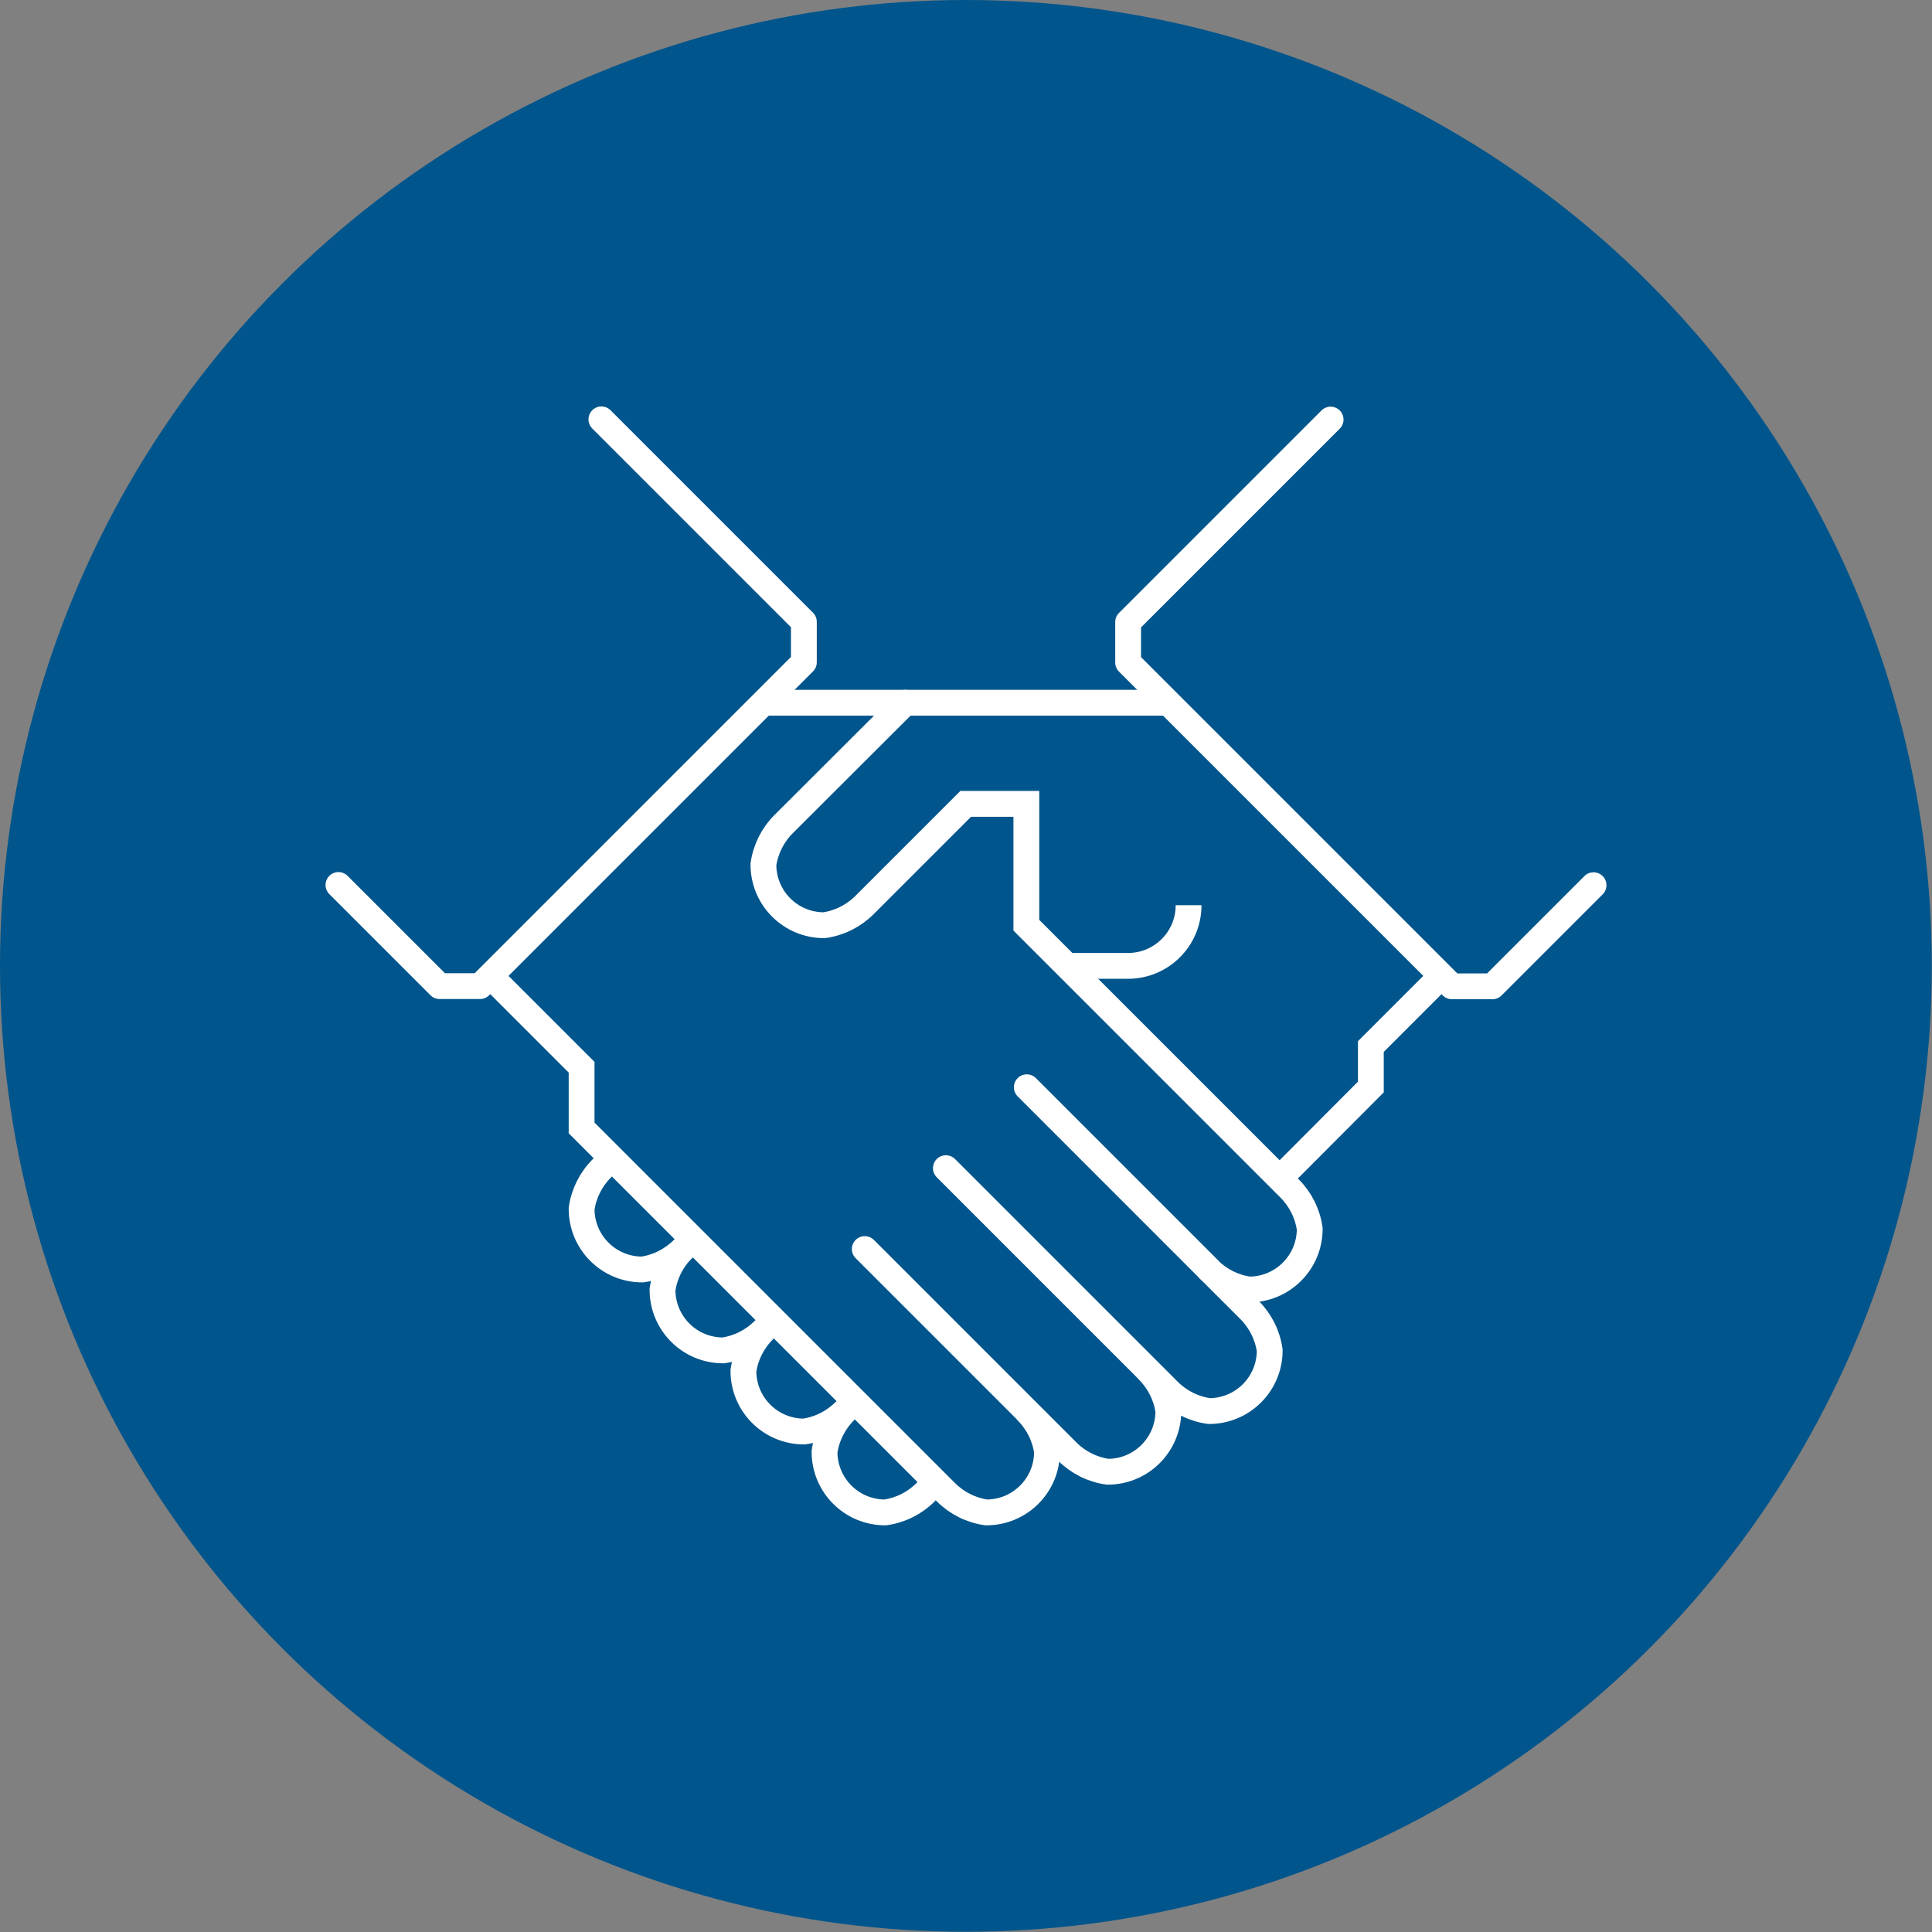
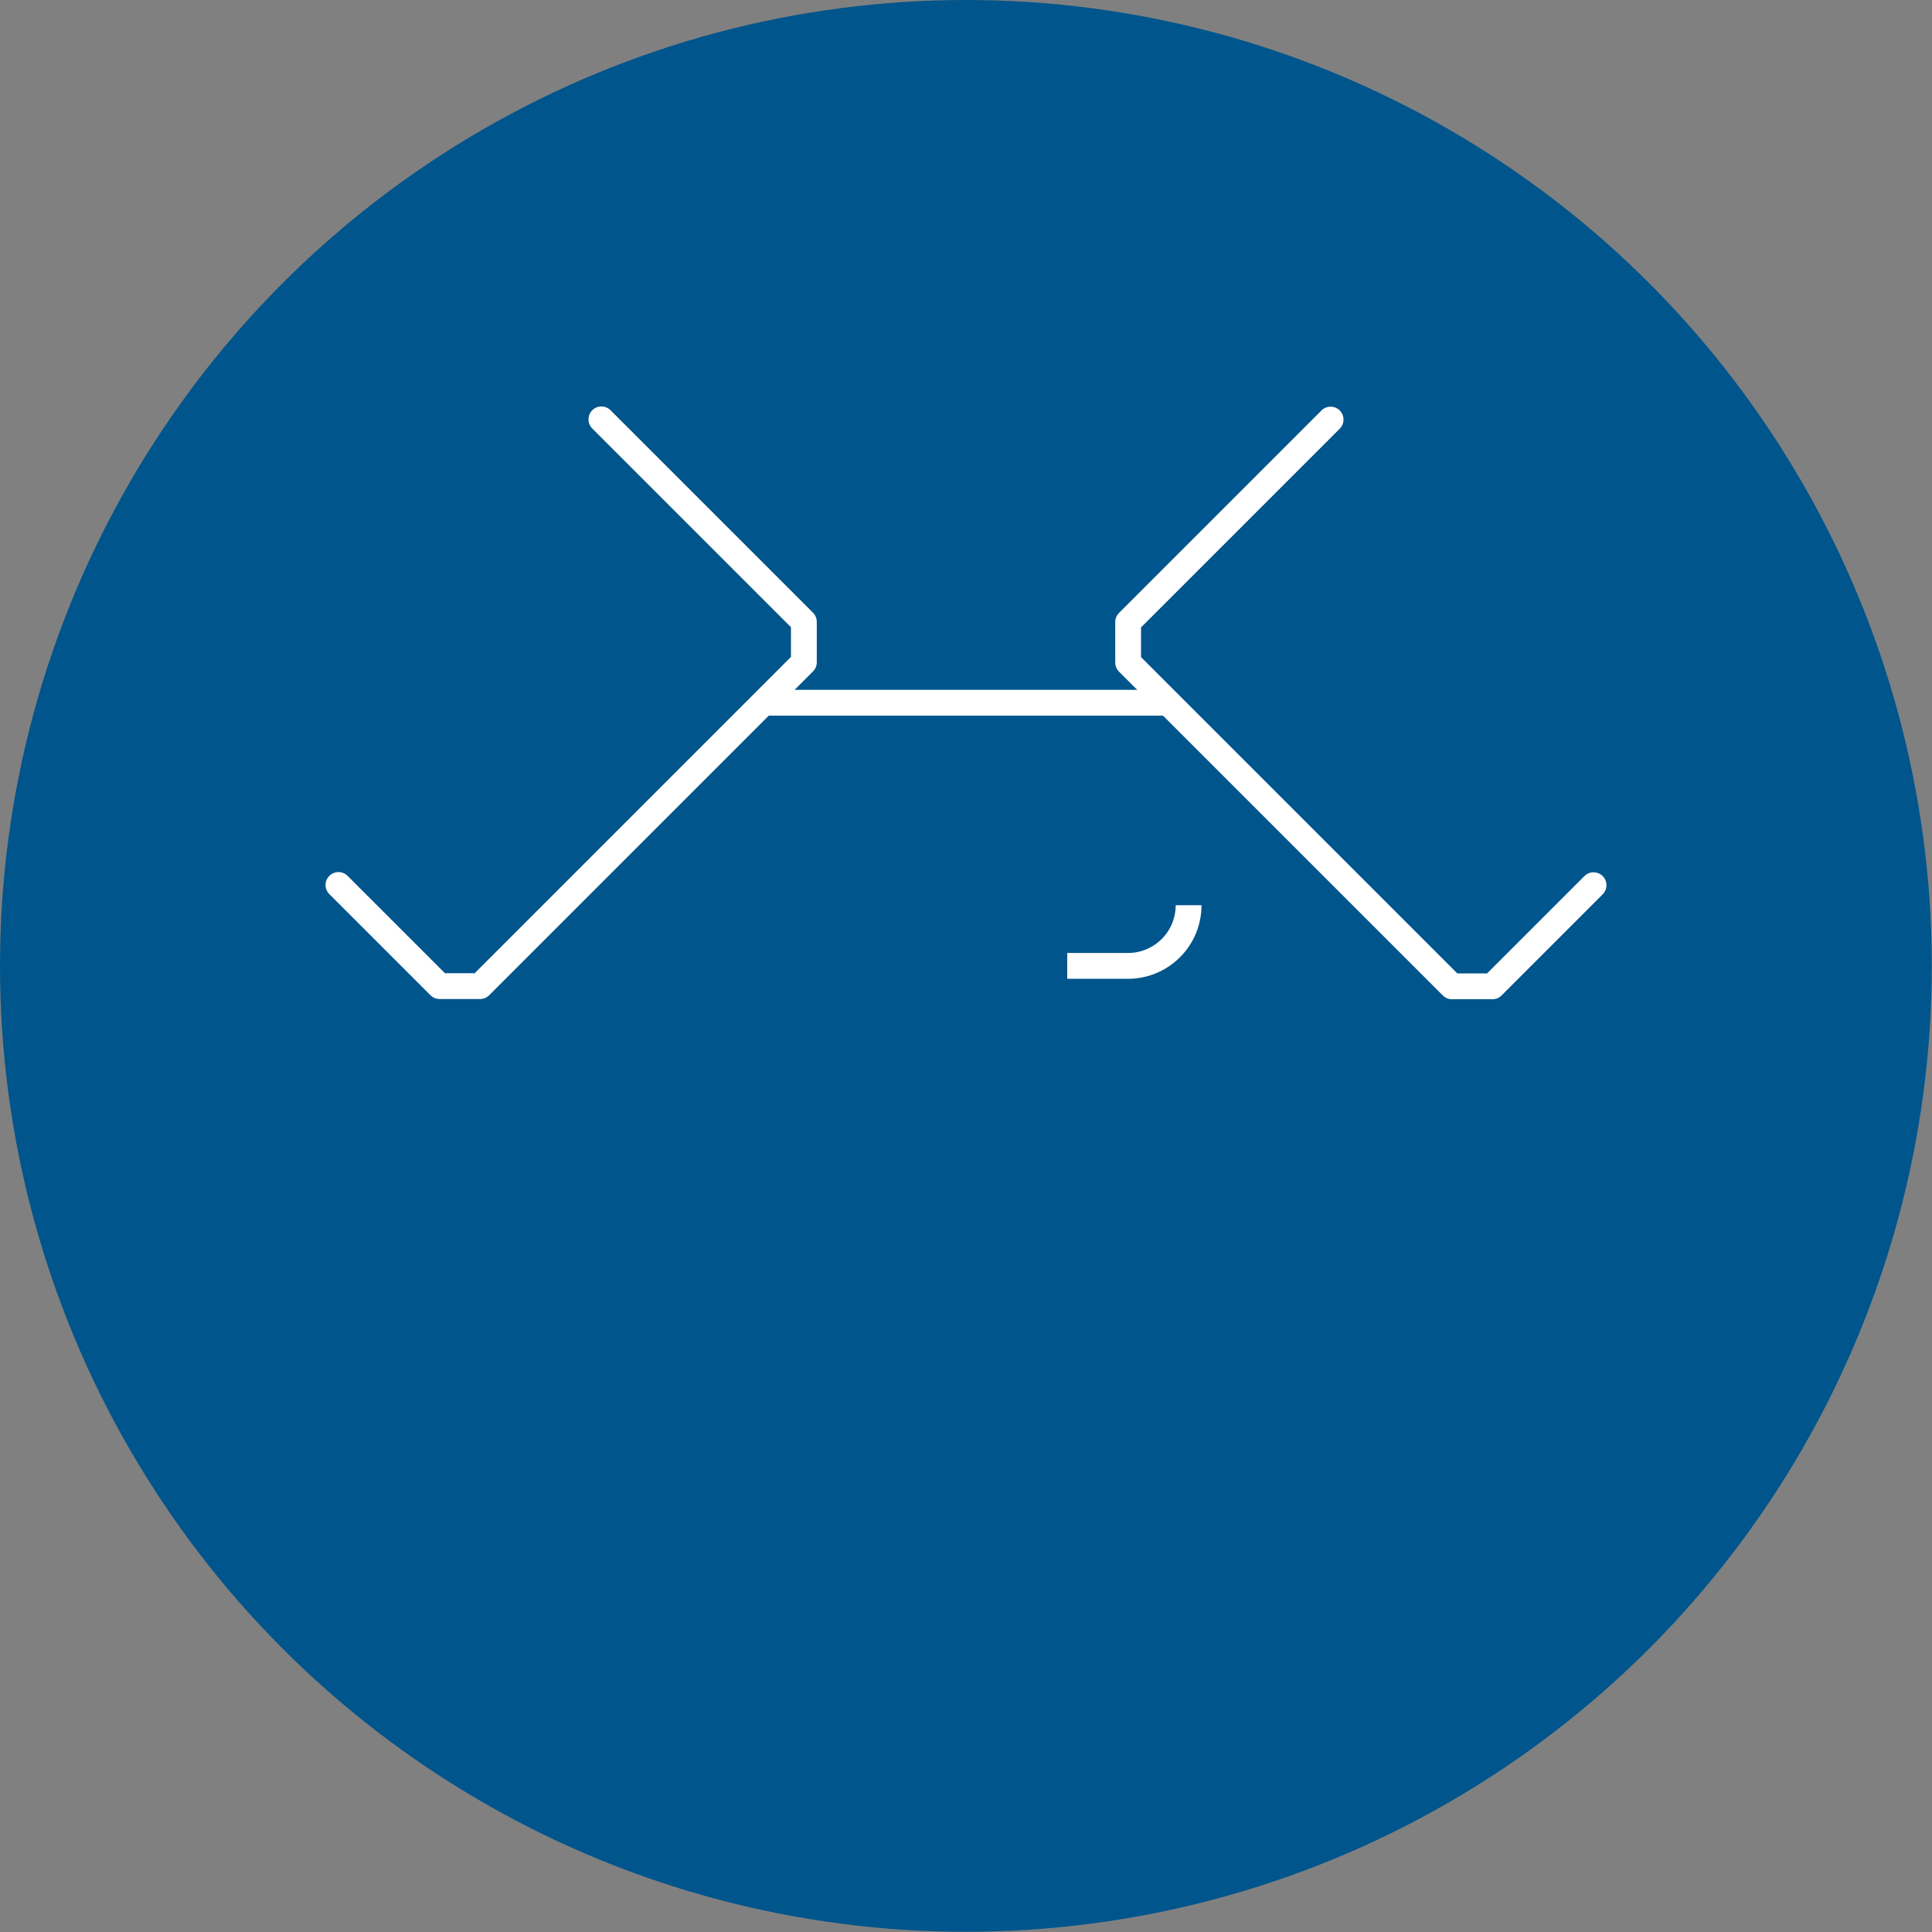
<svg xmlns="http://www.w3.org/2000/svg" id="Layer_16745cad9822ac" data-name="Layer 1" viewBox="0 0 89.79 89.79" aria-hidden="true" width="89px" height="89px">
  <rect x="0" y="0" width="89.79" height="89.79" fill="#808080" stroke="none" />
  <defs>
    <linearGradient class="cerosgradient" data-cerosgradient="true" id="CerosGradient_id1b4fa8818" gradientUnits="userSpaceOnUse" x1="50%" y1="100%" x2="50%" y2="0%">
      <stop offset="0%" stop-color="#d1d1d1" />
      <stop offset="100%" stop-color="#d1d1d1" />
    </linearGradient>
    <linearGradient />
  </defs>
  <circle cx="44.89" cy="44.89" r="44.89" style="fill: #00558c;" />
  <g id="Group_47696745cad9822ac" data-name="Group 4769">
    <line id="Line_2706745cad9822ac" data-name="Line 270" x1="35.49" y1="32.66" x2="54.3" y2="32.66" style="fill: none; stroke: #fff; stroke-miterlimit: 10; stroke-width: 1.2px;" />
    <g id="Group_47686745cad9822ac" data-name="Group 4768">
-       <path id="Path_44186745cad9822ac" data-name="Path 4418" d="M42.07,32.66l-5.65,5.64c-.51.51-.84,1.17-.94,1.88,0,1.56,1.26,2.82,2.82,2.82h0c.71-.1,1.37-.43,1.88-.94l4.7-4.7h2.82v5.64l12.23,12.23c.51.51.84,1.17.94,1.88,0,1.56-1.26,2.82-2.82,2.82h0c-.71-.1-1.37-.43-1.88-.94M43.02,69.35c-.51.51-1.17.84-1.88.94-1.56,0-2.82-1.26-2.82-2.82.1-.71.43-1.37.94-1.88M39.25,65.59c-.51.51-1.17.84-1.88.94-1.56,0-2.82-1.26-2.82-2.82h0c.1-.71.43-1.37.94-1.88M35.49,61.82c-.51.51-1.17.84-1.88.94-1.56,0-2.82-1.26-2.82-2.82.1-.71.43-1.38.94-1.88M31.73,58.06c-.51.51-1.17.84-1.88.94-1.56,0-2.82-1.26-2.82-2.82.1-.71.43-1.37.94-1.88M47.72,65.59c.51.51.84,1.17.94,1.88,0,1.56-1.26,2.82-2.82,2.82h0c-.71-.1-1.37-.43-1.88-.94l-16.93-16.93v-2.82l-3.77-3.77M53.36,63.7c.51.51.84,1.17.94,1.88,0,1.56-1.26,2.82-2.82,2.82-.71-.1-1.37-.43-1.88-.94l-9.41-9.41M43.96,54.29l10.35,10.35c.51.51,1.17.84,1.88.94,1.56,0,2.82-1.26,2.82-2.82h0c-.1-.71-.43-1.37-.94-1.88l-10.35-10.35M66.53,45.82l-2.82,2.82v1.88l-3.76,3.77" style="fill: none; stroke: #fff; stroke-linecap: round; stroke-miterlimit: 10; stroke-width: 1.2px;" />
      <path id="Path_44196745cad9822ac" data-name="Path 4419" d="M55.24,42.07c0,1.56-1.26,2.82-2.82,2.82h-2.82" style="fill: none; stroke: #fff; stroke-miterlimit: 10; stroke-width: 1.2px;" />
      <path id="Path_44206745cad9822ac" data-name="Path 4420" d="M15.73,41.13l4.7,4.7h1.88l15.05-15.05v-1.88l-9.41-9.41M74.06,41.14l-4.7,4.7h-1.88l-15.05-15.05v-1.88l9.41-9.41" style="fill: none; stroke: #fff; stroke-linecap: round; stroke-linejoin: round; stroke-width: 1.2px;" />
    </g>
  </g>
</svg>